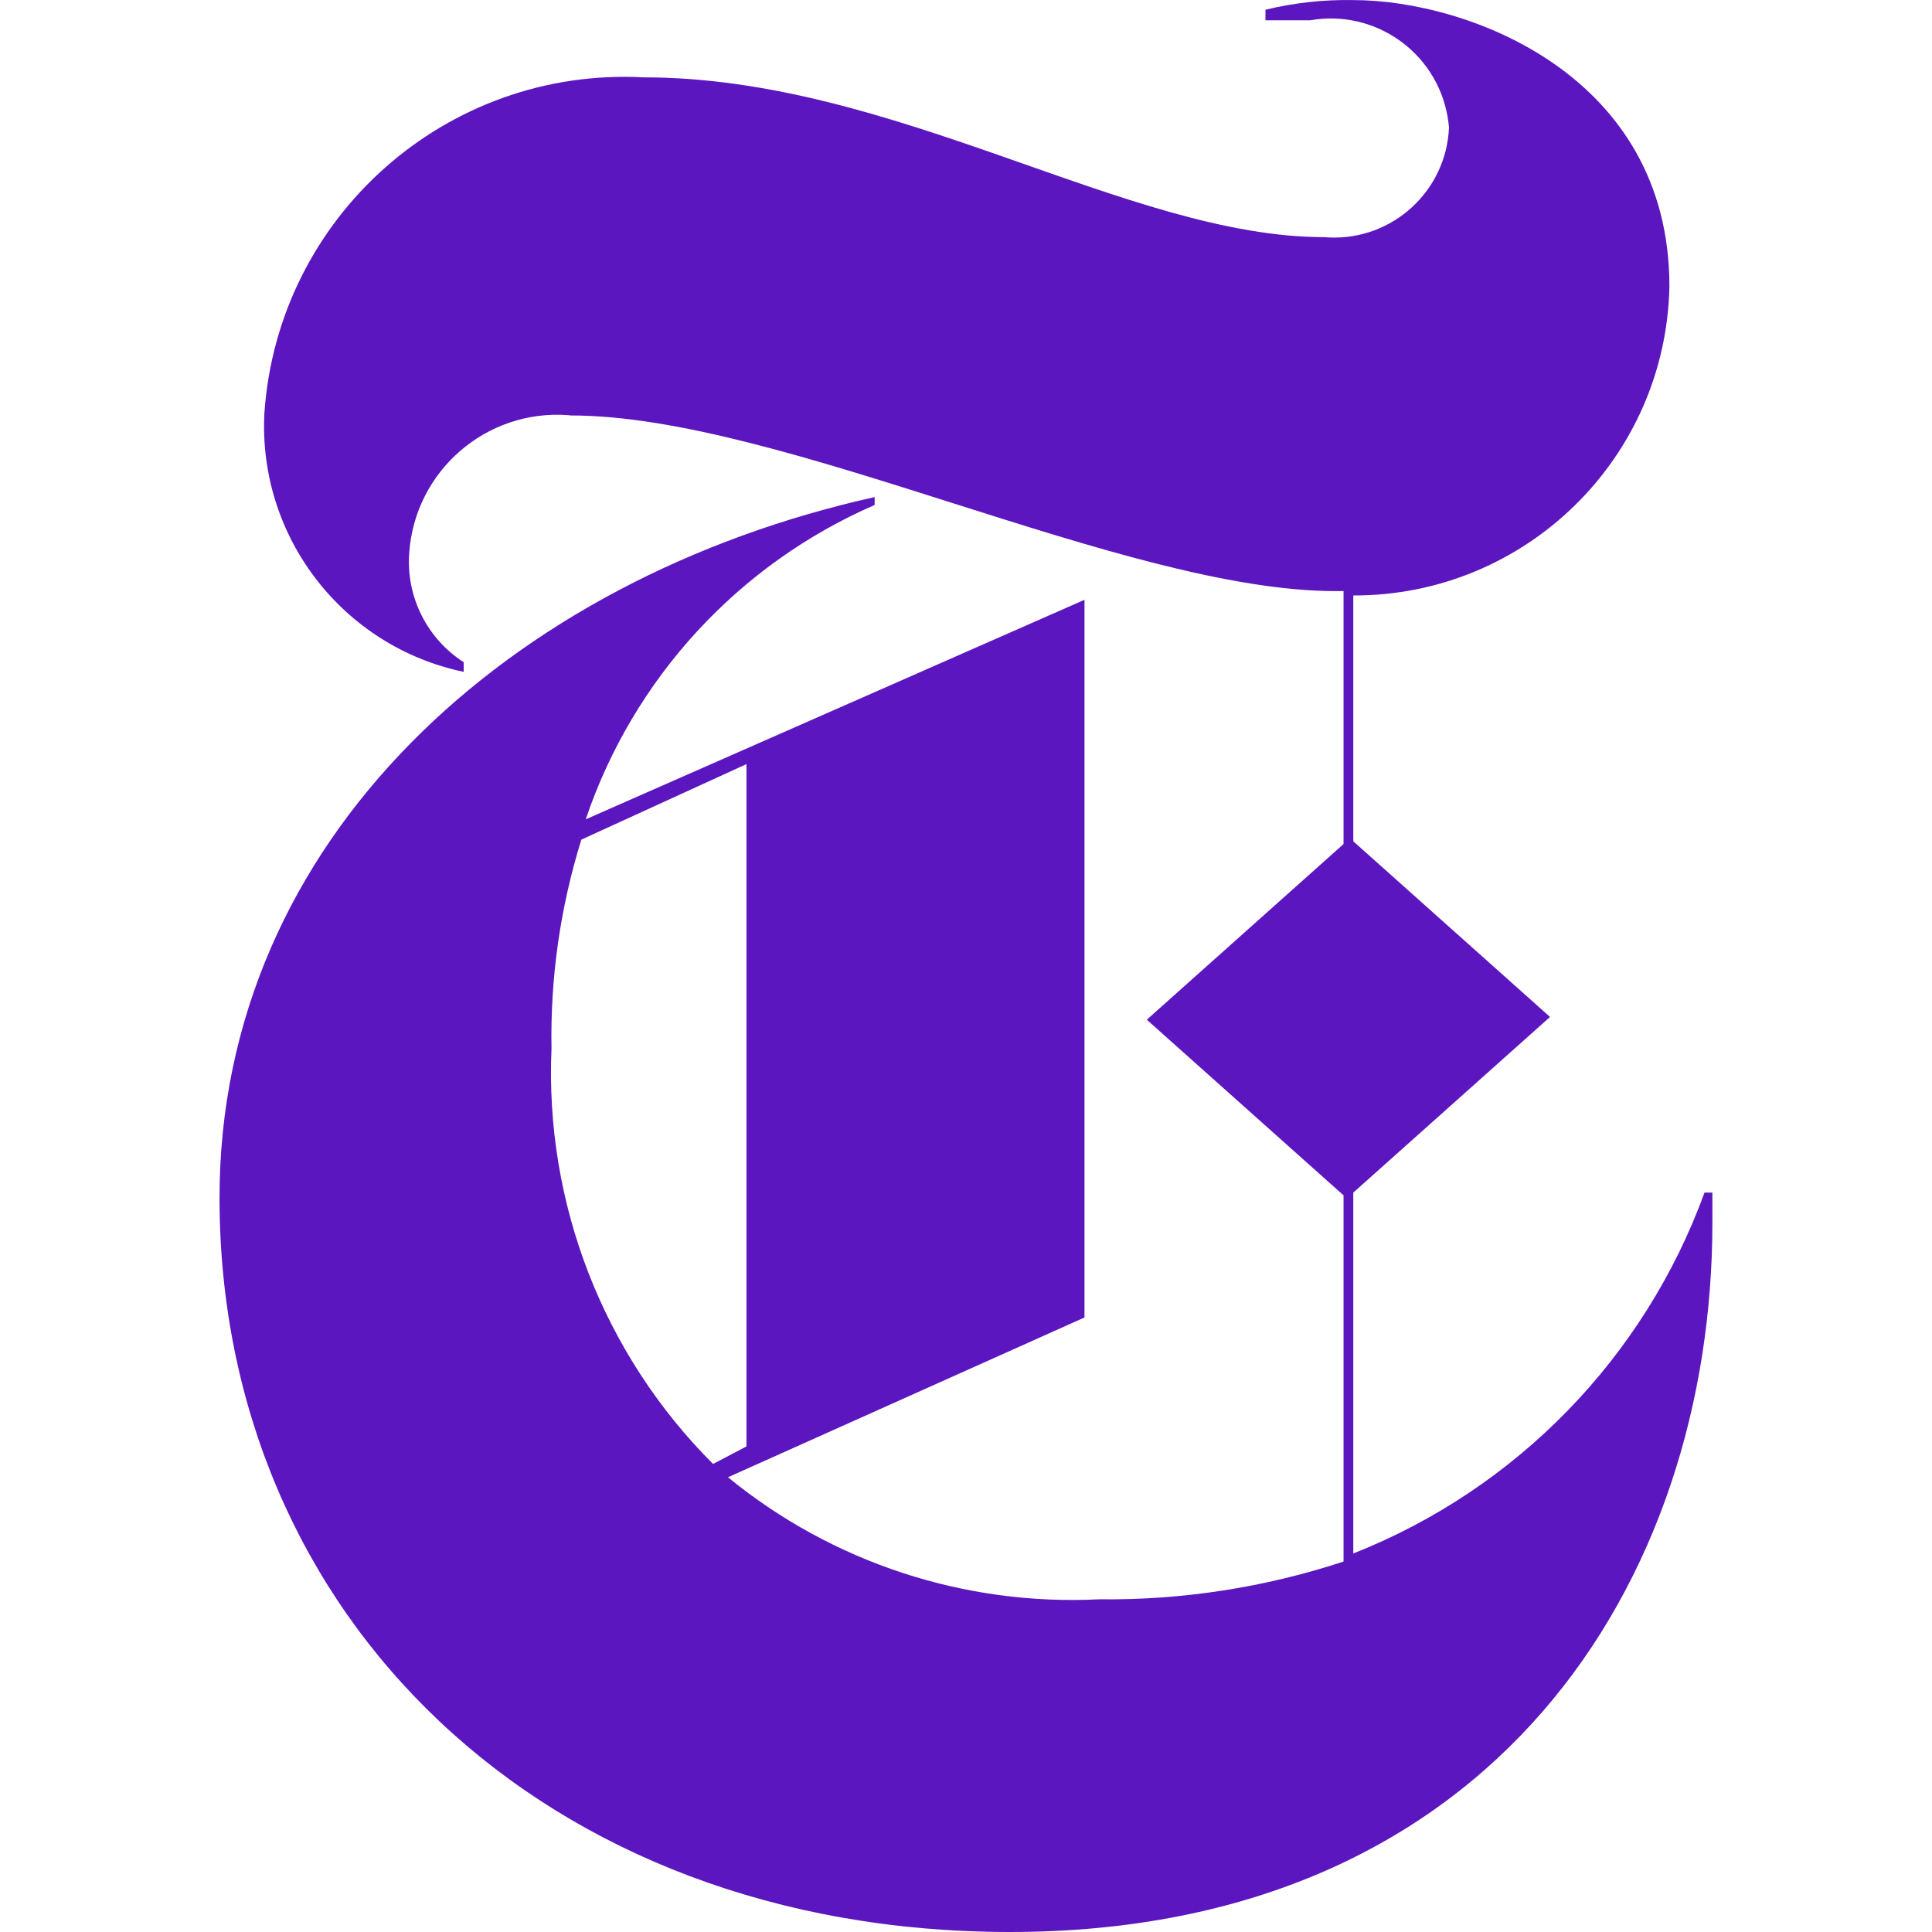
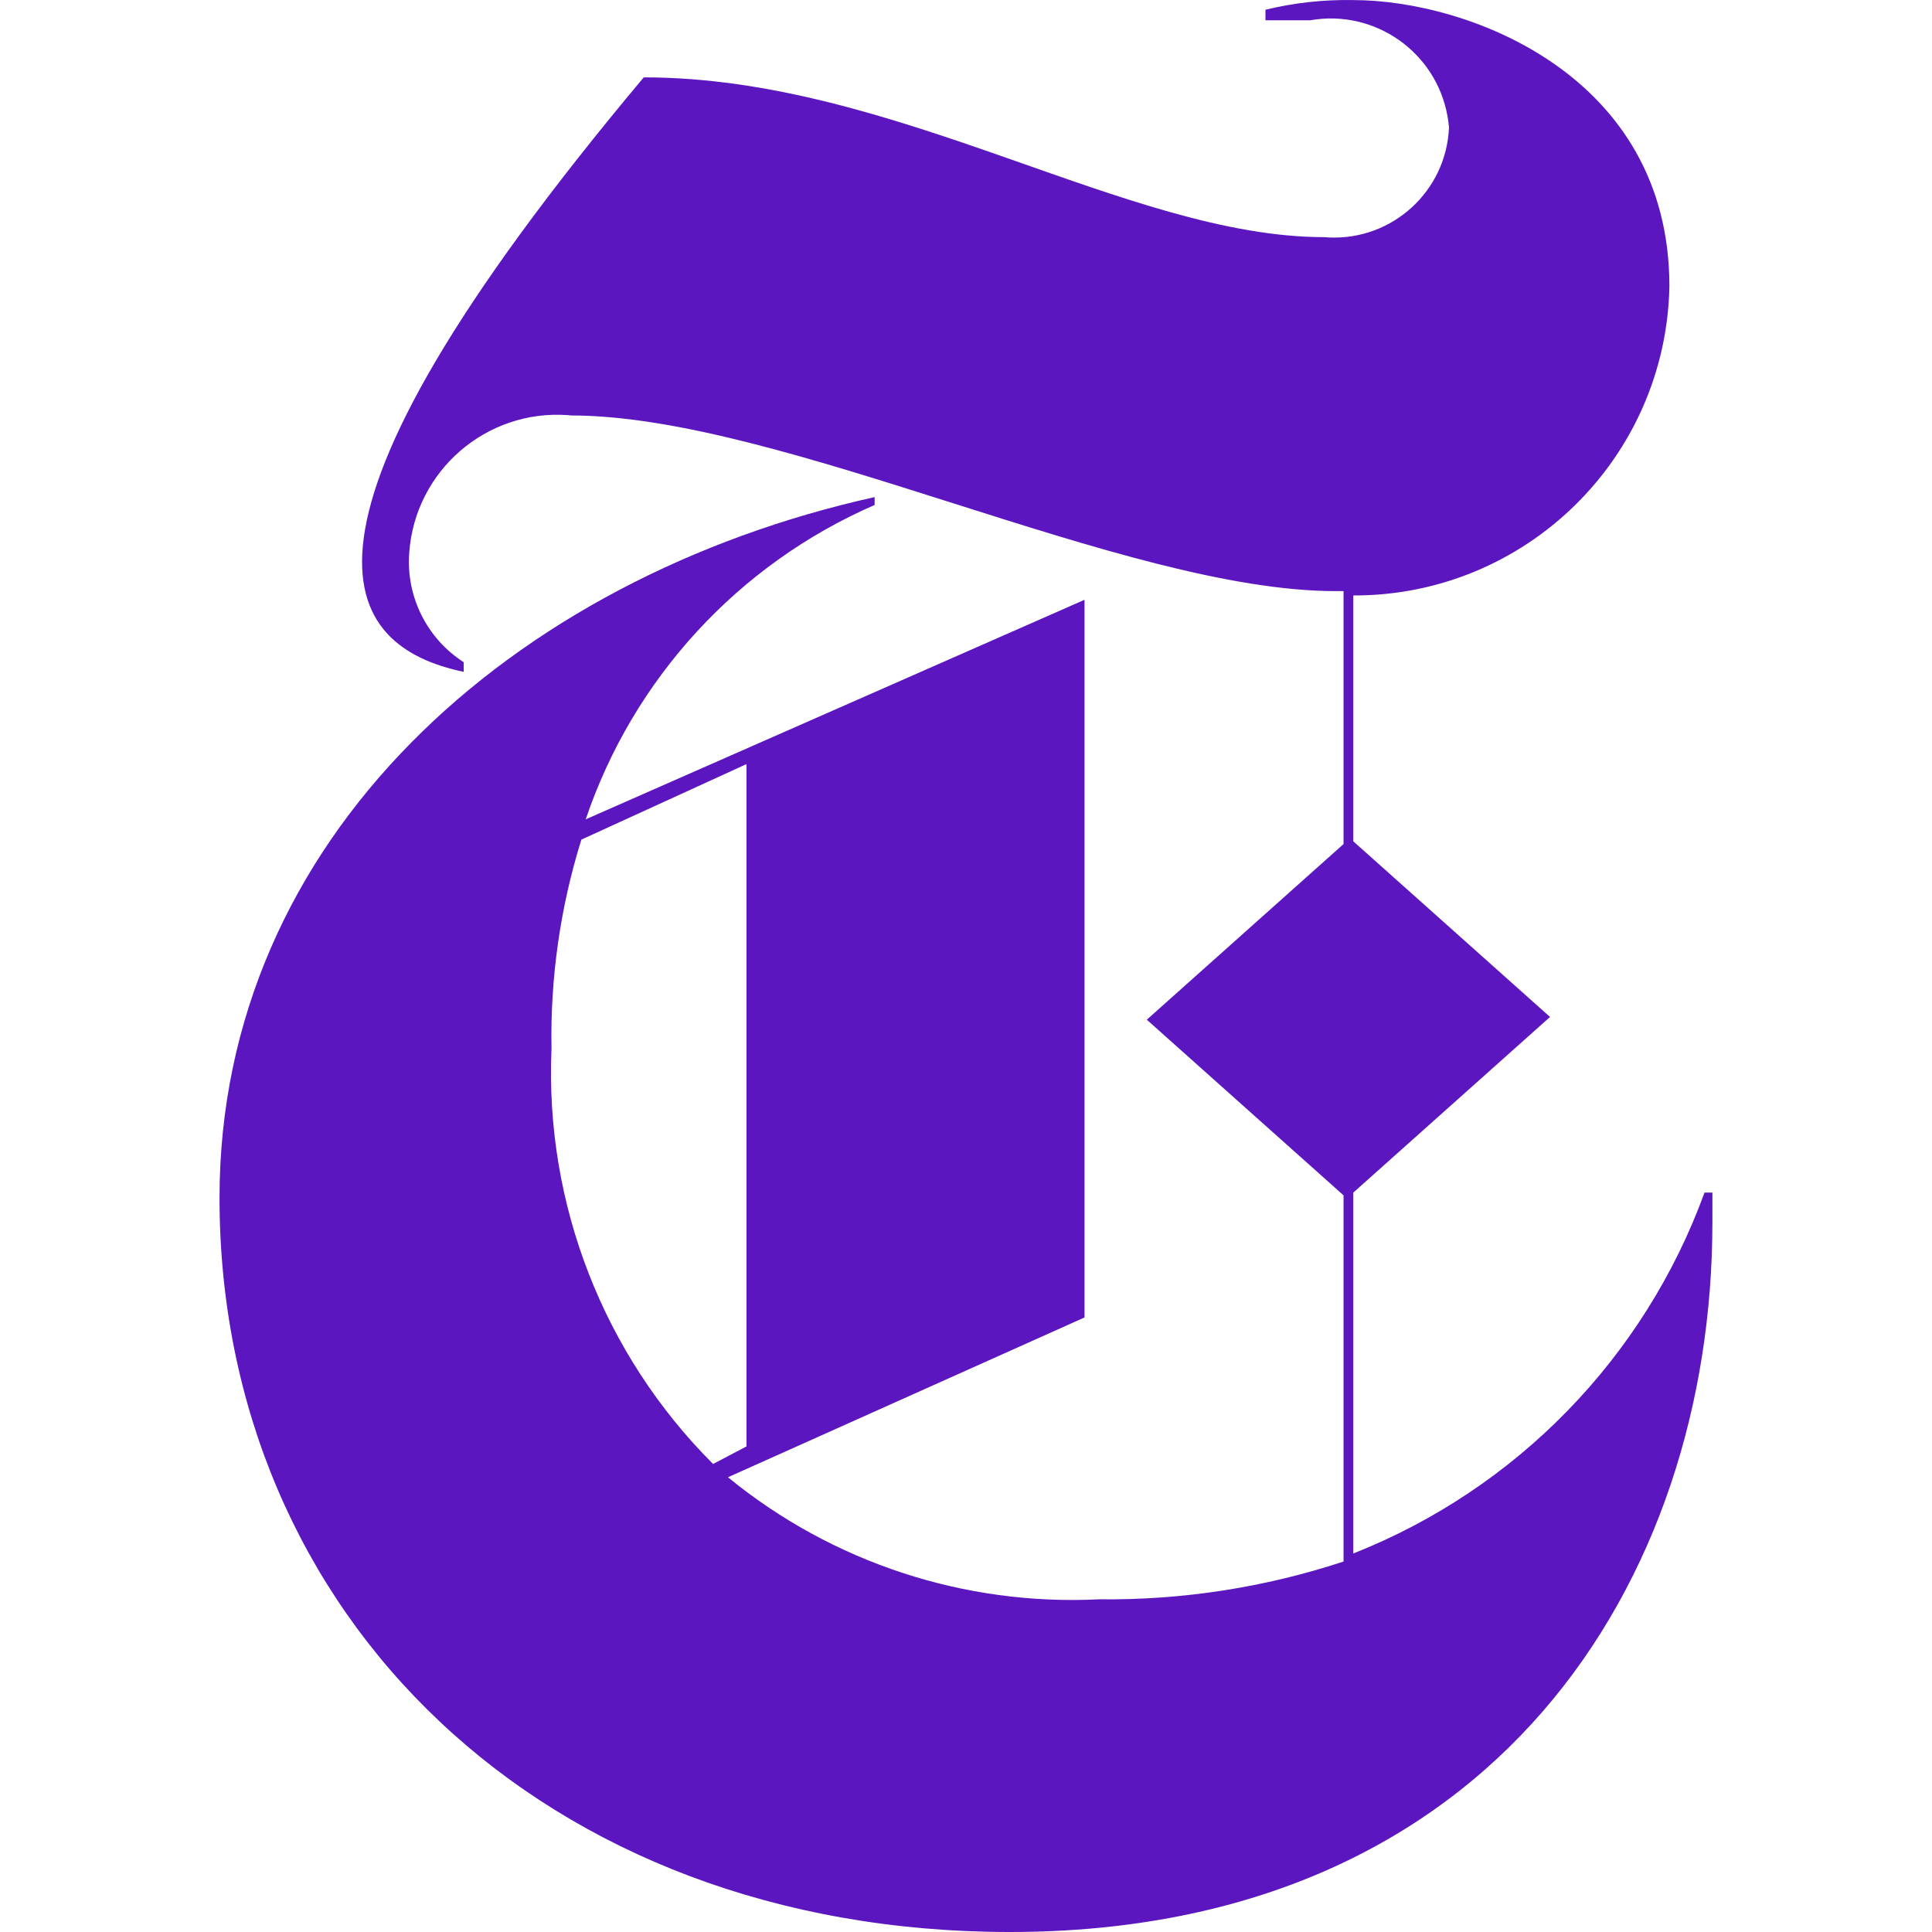
<svg xmlns="http://www.w3.org/2000/svg" role="img" width="32px" height="32px" viewBox="0 0 24 24">
  <title>New York Times</title>
-   <path fill="#5b16bf" d="M21.272,14.815h-0.098c-0.747,2.049-2.335,3.681-4.363,4.483v-4.483l2.444-2.182l-2.444-2.182V7.397 c2.138,0.006,3.885-1.703,3.927-3.84c0-2.629-2.509-3.556-3.927-3.556c-0.367-0.007-0.734,0.033-1.091,0.12v0.131h0.556 c0.801-0.141,1.565,0.394,1.706,1.195C17.99,1.491,17.996,1.537,18,1.583c-0.033,0.789-0.7,1.401-1.488,1.367 c-0.02-0.001-0.041-0.002-0.061-0.004c-2.444,0-5.323-1.985-8.454-1.985C5.547,0.83,3.448,2.692,3.284,5.139 C3.208,6.671,4.258,8.031,5.76,8.346v-0.12C5.301,7.931,5.041,7.407,5.084,6.862c0.074-1.015,0.957-1.779,1.973-1.705 C7.068,5.159,7.08,5.16,7.091,5.161c2.629,0,6.872,2.182,9.501,2.182h0.098v3.142l-2.444,2.182l2.444,2.182v4.549 c-0.978,0.322-2.003,0.481-3.033,0.469c-1.673,0.084-3.318-0.456-4.614-1.516l4.429-1.985V7.451l-6.196,2.727 c0.592-1.75,1.895-3.168,3.589-3.905V6.175c-4.516,1.004-8.138,4.243-8.138,8.705c0,5.193,4.025,9.12,9.818,9.12 c6.011,0,8.727-4.363,8.727-8.814V14.815z M8.858,18.186c-1.363-1.362-2.091-3.235-2.007-5.16c-0.016-0.88,0.109-1.756,0.371-2.596 l2.051-0.938v8.476L8.858,18.186z" />
+   <path fill="#5b16bf" d="M21.272,14.815h-0.098c-0.747,2.049-2.335,3.681-4.363,4.483v-4.483l2.444-2.182l-2.444-2.182V7.397 c2.138,0.006,3.885-1.703,3.927-3.84c0-2.629-2.509-3.556-3.927-3.556c-0.367-0.007-0.734,0.033-1.091,0.12v0.131h0.556 c0.801-0.141,1.565,0.394,1.706,1.195C17.99,1.491,17.996,1.537,18,1.583c-0.033,0.789-0.7,1.401-1.488,1.367 c-0.02-0.001-0.041-0.002-0.061-0.004c-2.444,0-5.323-1.985-8.454-1.985C3.208,6.671,4.258,8.031,5.76,8.346v-0.12C5.301,7.931,5.041,7.407,5.084,6.862c0.074-1.015,0.957-1.779,1.973-1.705 C7.068,5.159,7.08,5.16,7.091,5.161c2.629,0,6.872,2.182,9.501,2.182h0.098v3.142l-2.444,2.182l2.444,2.182v4.549 c-0.978,0.322-2.003,0.481-3.033,0.469c-1.673,0.084-3.318-0.456-4.614-1.516l4.429-1.985V7.451l-6.196,2.727 c0.592-1.75,1.895-3.168,3.589-3.905V6.175c-4.516,1.004-8.138,4.243-8.138,8.705c0,5.193,4.025,9.12,9.818,9.12 c6.011,0,8.727-4.363,8.727-8.814V14.815z M8.858,18.186c-1.363-1.362-2.091-3.235-2.007-5.16c-0.016-0.88,0.109-1.756,0.371-2.596 l2.051-0.938v8.476L8.858,18.186z" />
</svg>